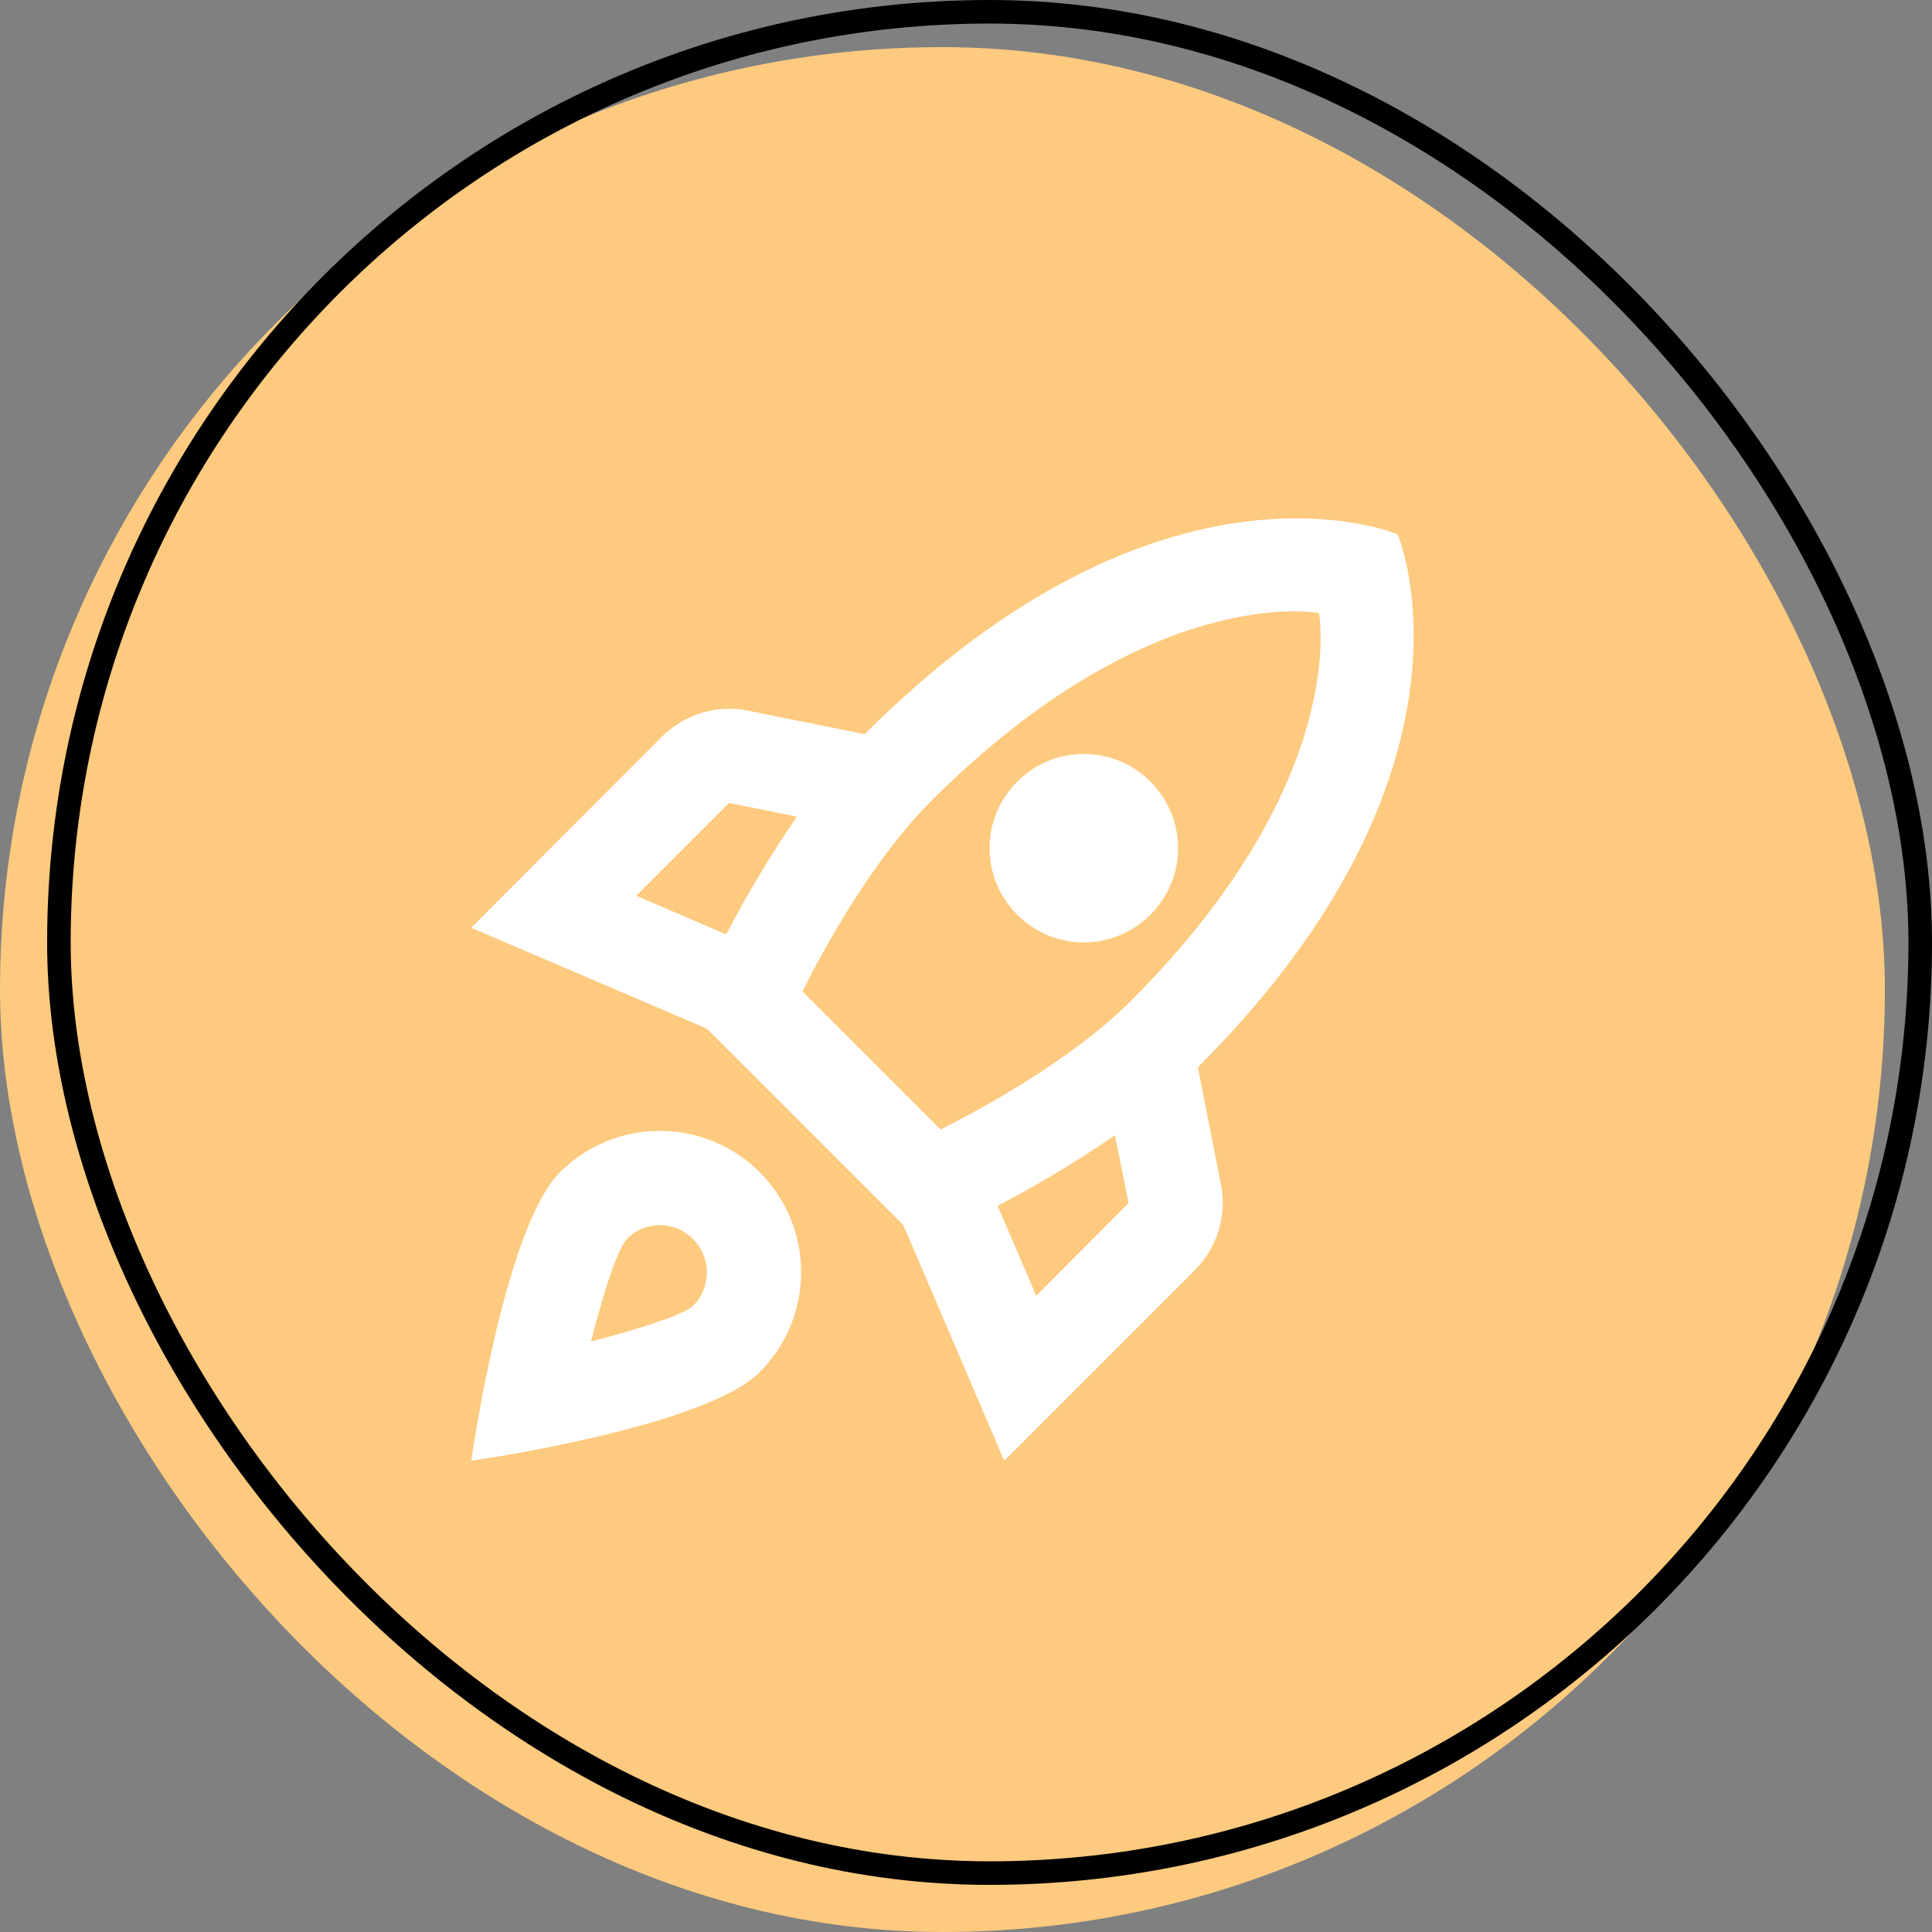
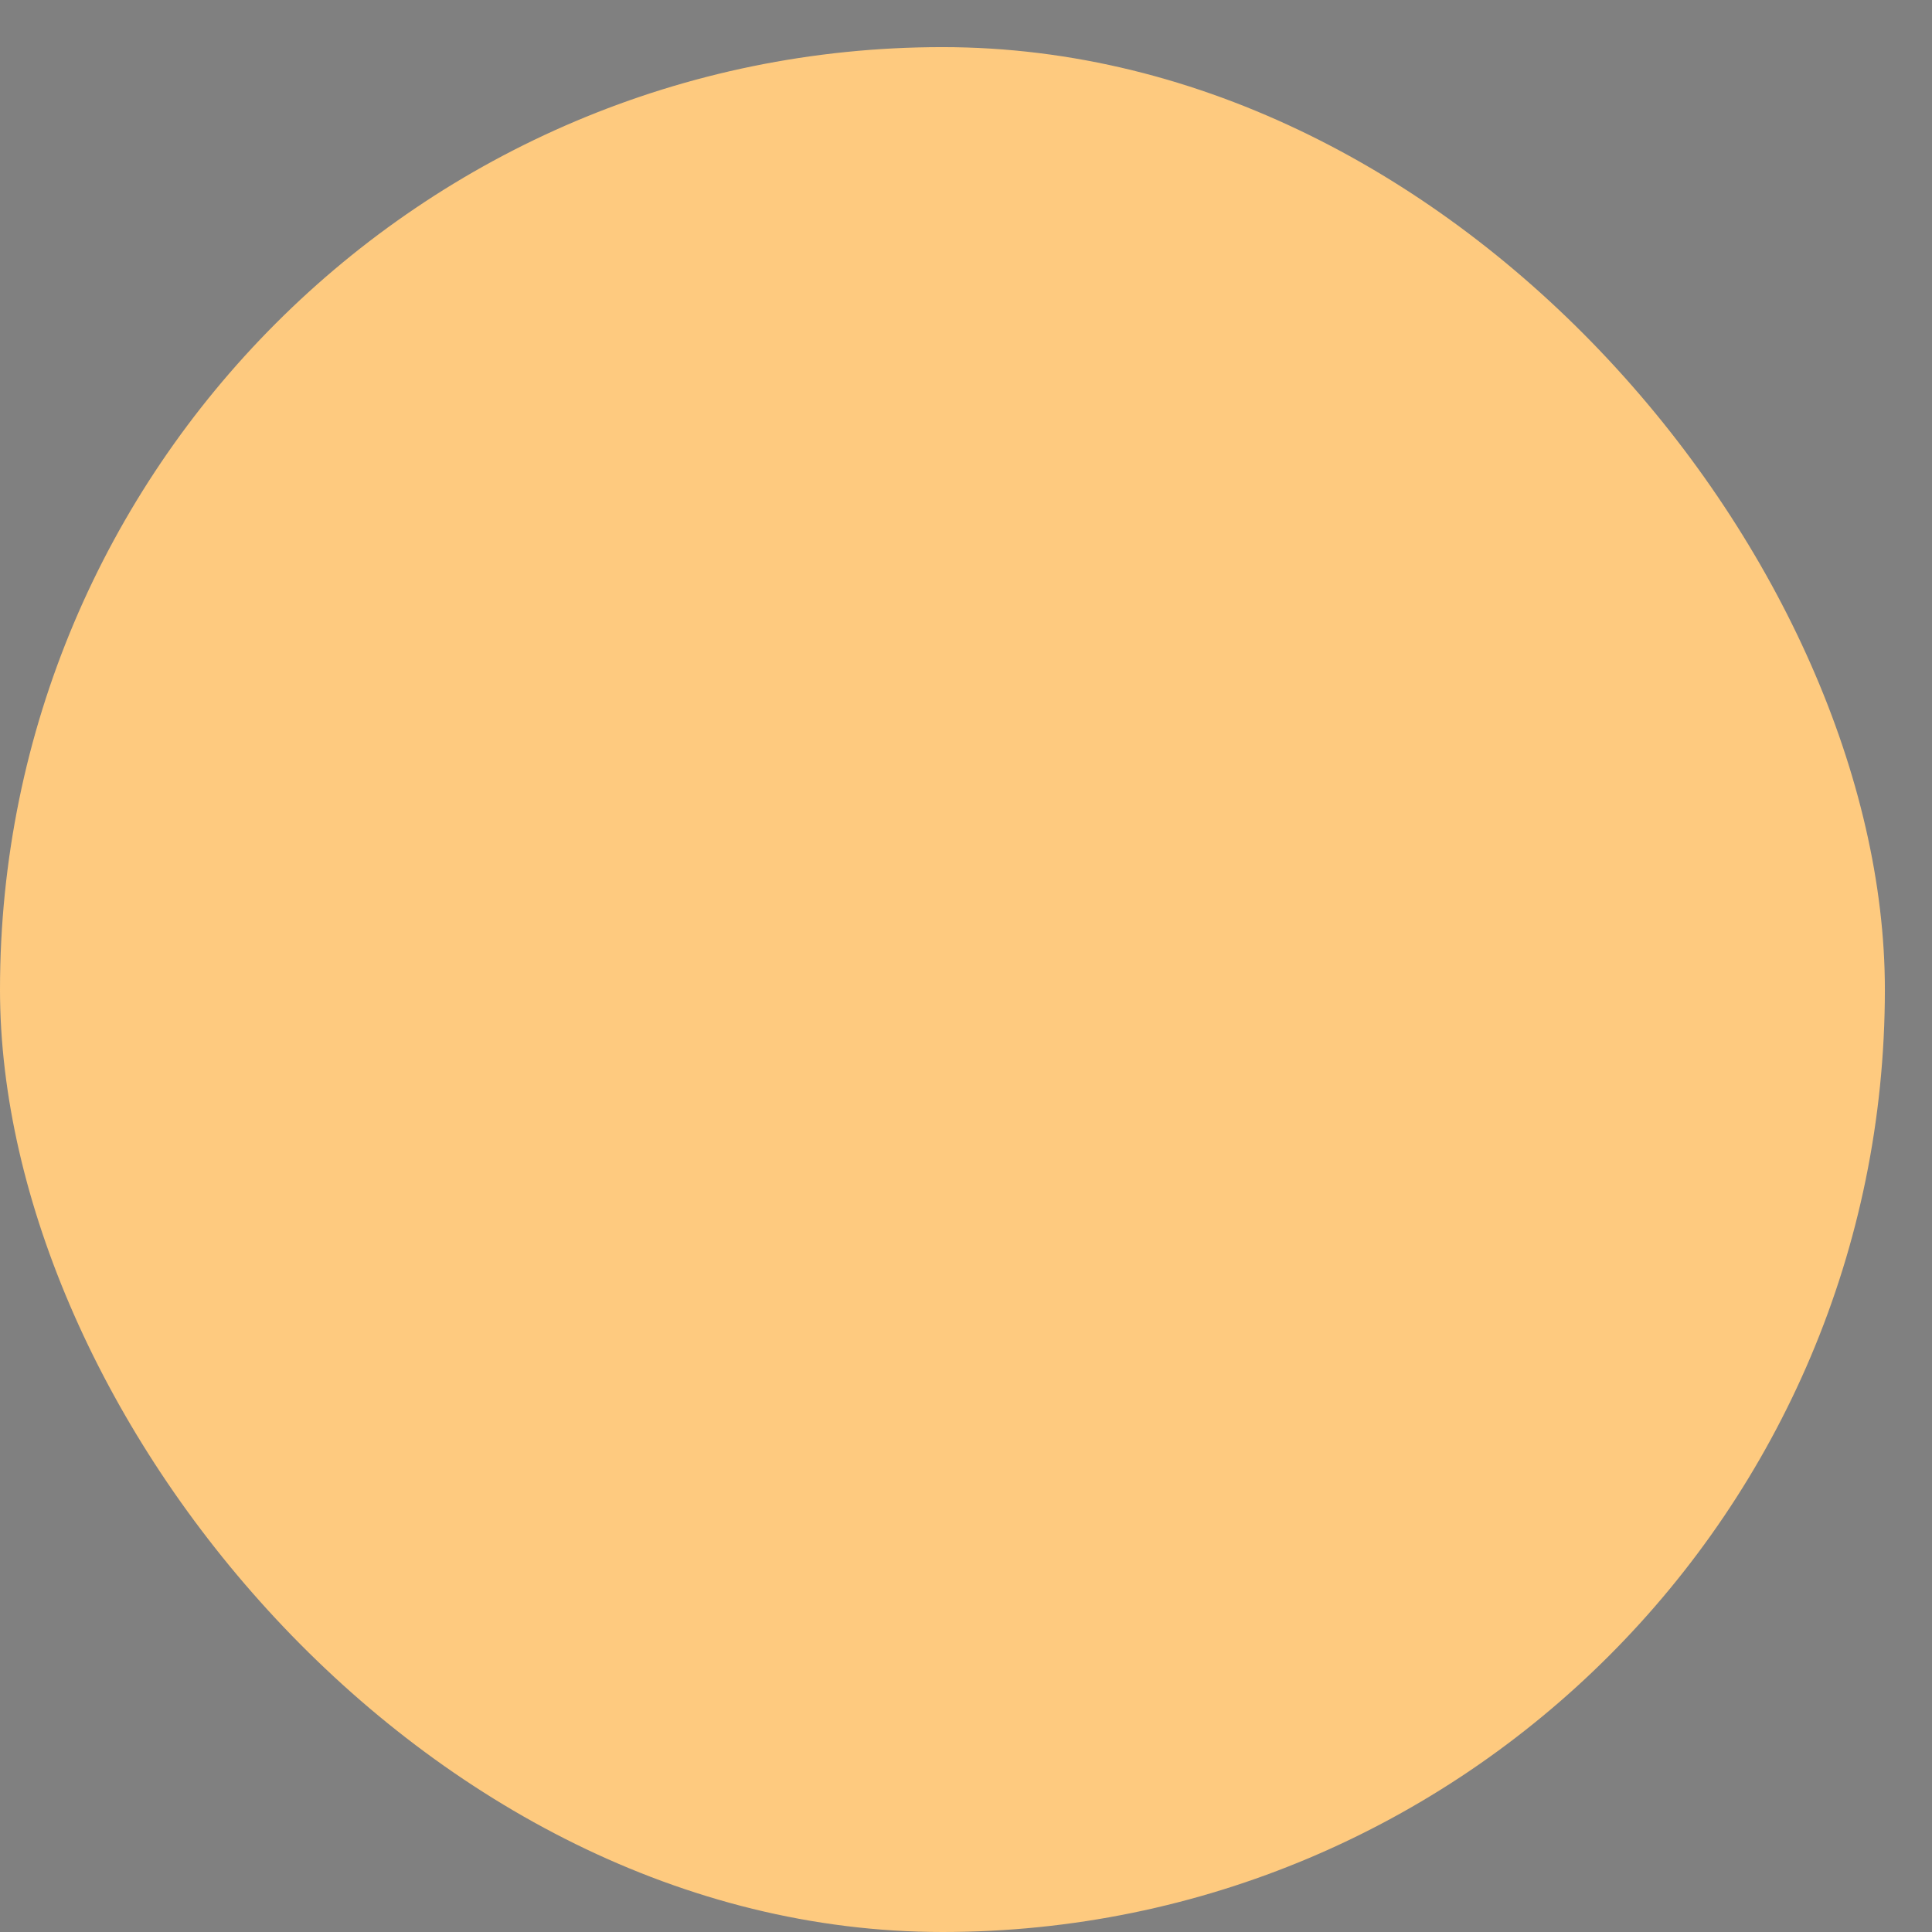
<svg xmlns="http://www.w3.org/2000/svg" width="82" height="82" viewBox="0 0 82 82" fill="none">
  <rect x="0" y="0" width="82" height="82" fill="#808080" stroke="none" />
  <rect y="2" width="80" height="80" rx="40" fill="#FECA7F" />
-   <rect x="2.5" y="0.5" width="79" height="79" rx="39.5" stroke="black" />
-   <path d="M28.001 47.999C26.341 47.999 24.841 48.679 23.761 49.759C21.401 52.119 20.001 61.999 20.001 61.999C20.001 61.999 29.881 60.599 32.241 58.239C33.321 57.159 34.001 55.659 34.001 53.999C34.001 50.679 31.321 47.999 28.001 47.999ZM29.421 55.419C28.861 55.979 25.081 56.939 25.081 56.939C25.081 56.939 26.021 53.179 26.601 52.599C26.941 52.219 27.441 51.999 28.001 51.999C29.101 51.999 30.001 52.899 30.001 53.999C30.001 54.559 29.781 55.059 29.421 55.419ZM50.841 45.299C63.561 32.579 59.321 22.679 59.321 22.679C59.321 22.679 49.421 18.439 36.701 31.159L31.721 30.159C30.421 29.899 29.061 30.319 28.101 31.259L20.001 39.379L30.001 43.659L38.341 51.999L42.621 61.999L50.721 53.899C51.661 52.959 52.081 51.599 51.821 50.279L50.841 45.299ZM30.821 39.659L27.001 38.019L30.941 34.079L33.821 34.659C32.681 36.319 31.661 38.059 30.821 39.659ZM43.981 54.999L42.341 51.179C43.941 50.339 45.681 49.319 47.321 48.179L47.901 51.059L43.981 54.999ZM48.001 42.479C45.361 45.119 41.241 47.279 39.921 47.939L34.061 42.079C34.701 40.779 36.861 36.659 39.521 33.999C48.881 24.639 55.981 26.019 55.981 26.019C55.981 26.019 57.361 33.119 48.001 42.479ZM46.001 39.999C48.201 39.999 50.001 38.199 50.001 35.999C50.001 33.799 48.201 31.999 46.001 31.999C43.801 31.999 42.001 33.799 42.001 35.999C42.001 38.199 43.801 39.999 46.001 39.999Z" fill="white" />
</svg>